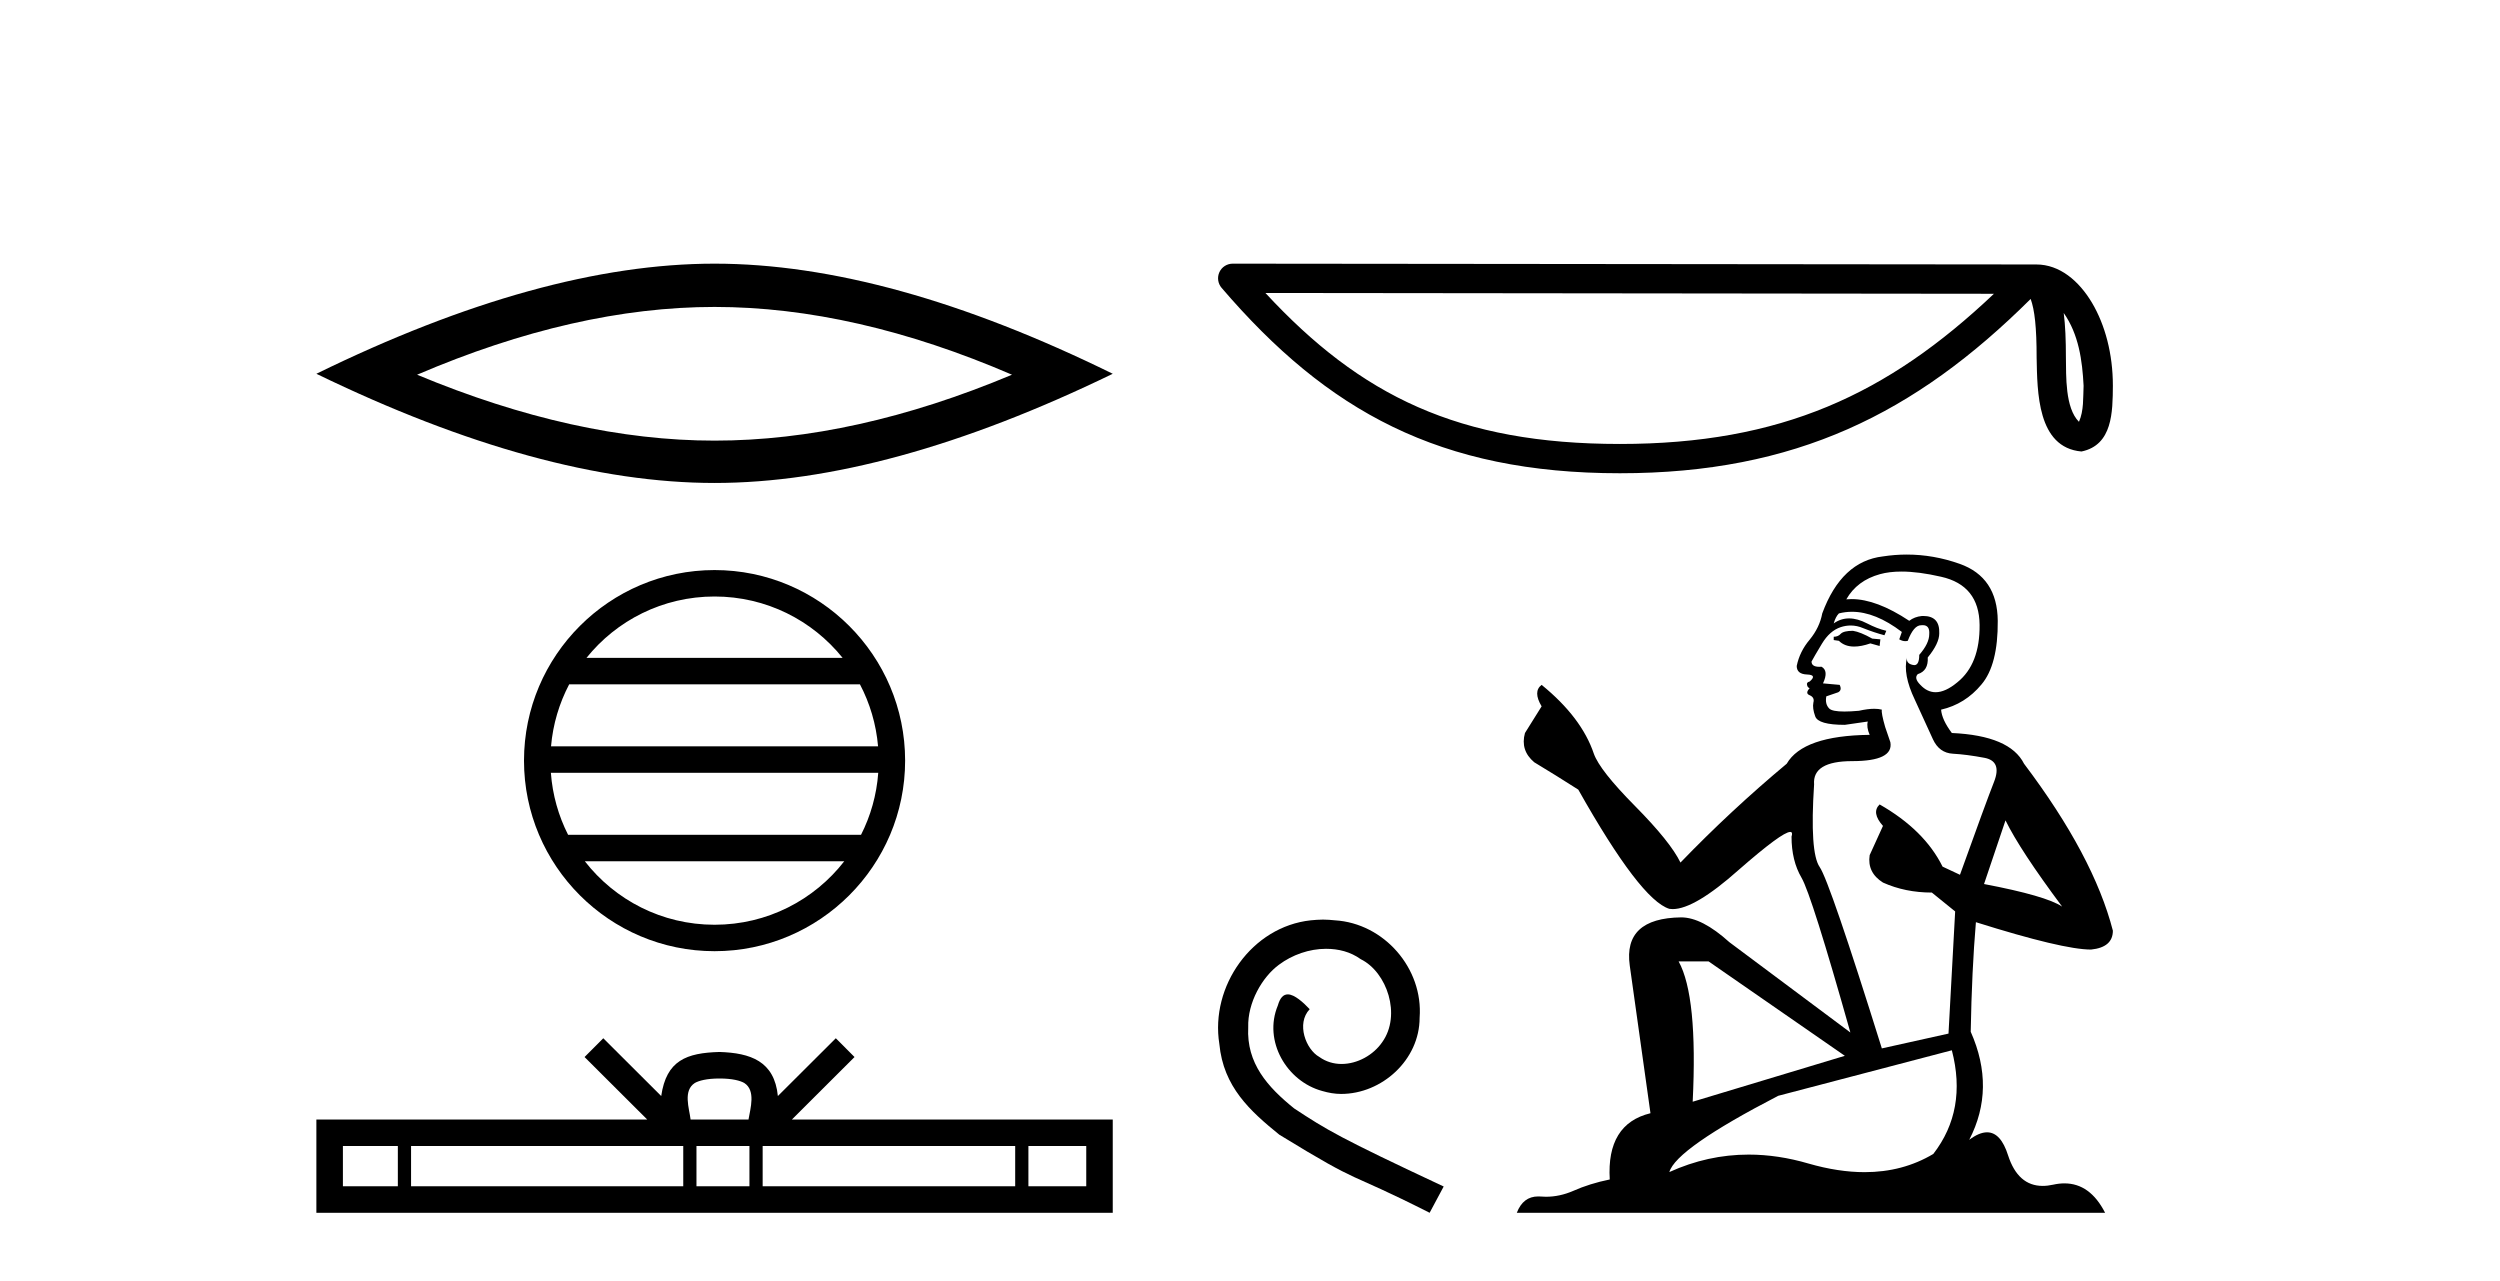
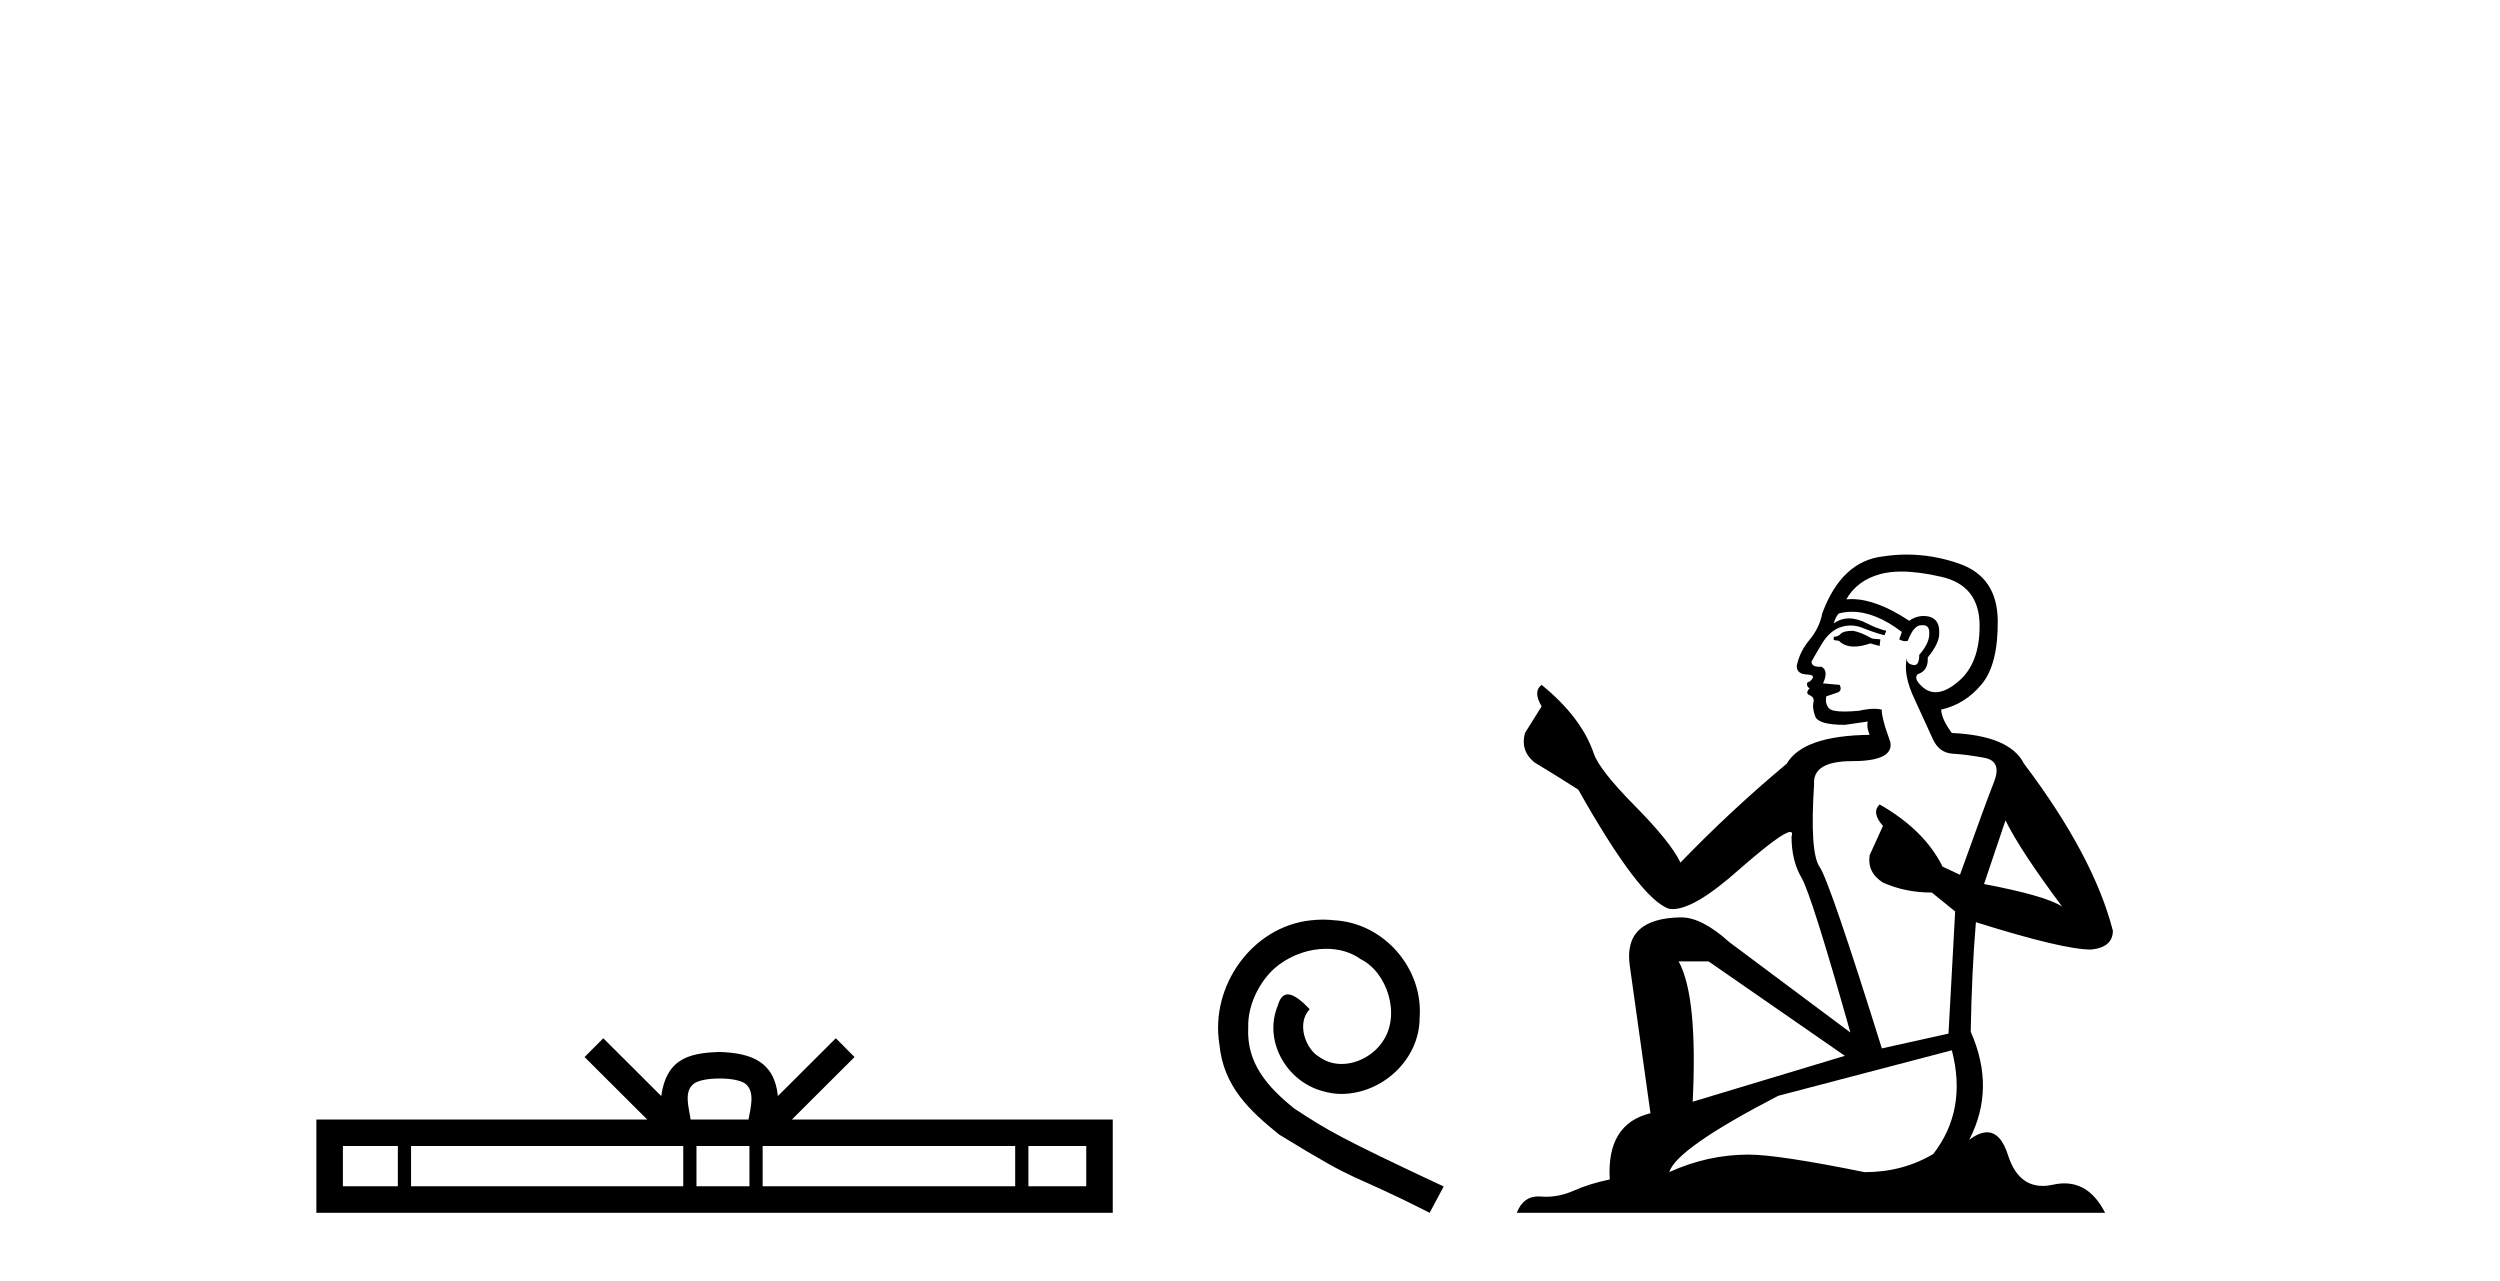
<svg xmlns="http://www.w3.org/2000/svg" width="80.0" height="41.0">
-   <path d="M 22.866 9.822 Q 27.354 9.822 32.384 11.991 Q 27.354 14.1 22.866 14.1 Q 18.408 14.1 13.347 11.991 Q 18.408 9.822 22.866 9.822 ZM 22.866 8.437 Q 17.323 8.437 10.124 11.961 Q 17.323 15.455 22.866 15.455 Q 28.408 15.455 35.608 11.961 Q 28.438 8.437 22.866 8.437 Z" style="fill:#000000;stroke:none" />
-   <path d="M 22.866 19.088 C 24.524 19.088 26.001 19.854 26.963 21.051 L 18.768 21.051 C 19.73 19.854 21.207 19.088 22.866 19.088 ZM 27.518 21.898 C 27.834 22.5 28.037 23.171 28.098 23.883 L 17.633 23.883 C 17.694 23.171 17.898 22.5 18.214 21.898 ZM 28.104 24.729 C 28.052 25.44 27.859 26.111 27.553 26.714 L 18.179 26.714 C 17.873 26.111 17.68 25.44 17.628 24.729 ZM 27.016 27.561 C 26.056 28.797 24.555 29.592 22.866 29.592 C 21.177 29.592 19.676 28.797 18.715 27.561 ZM 22.866 18.242 C 19.504 18.242 16.768 20.978 16.768 24.34 C 16.768 27.702 19.504 30.438 22.866 30.438 C 26.227 30.438 28.964 27.702 28.964 24.34 C 28.964 20.978 26.227 18.242 22.866 18.242 Z" style="fill:#000000;stroke:none" />
  <path d="M 23.025 34.512 C 23.439 34.512 23.687 34.582 23.816 34.655 C 24.191 34.895 24.012 35.467 23.952 35.825 L 22.099 35.825 C 22.054 35.459 21.852 34.901 22.235 34.655 C 22.364 34.582 22.612 34.512 23.025 34.512 ZM 12.731 36.673 L 12.731 37.961 L 10.973 37.961 L 10.973 36.673 ZM 21.864 36.673 L 21.864 37.961 L 13.154 37.961 L 13.154 36.673 ZM 23.982 36.673 L 23.982 37.961 L 22.287 37.961 L 22.287 36.673 ZM 32.486 36.673 L 32.486 37.961 L 24.405 37.961 L 24.405 36.673 ZM 34.76 36.673 L 34.76 37.961 L 32.909 37.961 L 32.909 36.673 ZM 19.305 33.224 L 18.706 33.825 L 20.711 35.825 L 10.124 35.825 L 10.124 38.809 L 35.608 38.809 L 35.608 35.825 L 25.34 35.825 L 27.345 33.825 L 26.746 33.224 L 24.892 35.073 C 24.781 33.953 24.013 33.695 23.025 33.663 C 21.97 33.692 21.323 33.93 21.159 35.073 L 19.305 33.224 Z" style="fill:#000000;stroke:none" />
-   <path d="M 66.039 10.016 C 66.518 10.695 66.634 11.535 66.675 12.344 C 66.657 12.726 66.686 13.139 66.527 13.498 C 66.079 13.052 66.119 12.023 66.109 11.446 C 66.109 10.878 66.09 10.412 66.039 10.016 ZM 40.493 9.375 L 63.806 9.401 C 60.4 12.629 56.985 14.207 51.838 14.207 C 46.67 14.207 43.542 12.668 40.493 9.375 ZM 39.447 8.437 C 39.264 8.437 39.097 8.543 39.021 8.709 C 38.944 8.876 38.972 9.072 39.091 9.211 C 42.477 13.163 46.072 15.144 51.838 15.144 C 57.45 15.144 61.284 13.241 64.981 9.566 C 65.109 9.918 65.172 10.473 65.172 11.446 C 65.195 12.528 65.187 14.322 66.607 14.448 C 67.606 14.242 67.605 13.174 67.612 12.344 C 67.612 11.322 67.362 10.395 66.945 9.691 C 66.527 8.988 65.91 8.463 65.162 8.463 L 39.447 8.437 C 39.447 8.437 39.447 8.437 39.447 8.437 Z" style="fill:#000000;stroke:none" />
  <path d="M 42.336 29.427 C 42.206 29.427 42.075 29.438 41.945 29.45 C 40.061 29.652 38.723 31.559 39.019 33.407 C 39.149 34.781 40.002 35.551 40.938 36.31 C 43.722 38.016 42.94 37.388 45.748 38.809 L 46.198 37.968 C 42.857 36.404 42.455 36.156 41.412 35.469 C 40.559 34.781 39.884 34.023 39.943 32.874 C 39.919 32.08 40.393 31.263 40.926 30.872 C 41.353 30.552 41.898 30.362 42.431 30.362 C 42.834 30.362 43.213 30.457 43.544 30.694 C 44.386 31.109 44.848 32.483 44.232 33.348 C 43.947 33.763 43.438 34.047 42.928 34.047 C 42.68 34.047 42.431 33.976 42.218 33.822 C 41.791 33.585 41.471 32.756 41.91 32.294 C 41.708 32.08 41.424 31.82 41.211 31.82 C 41.068 31.82 40.962 31.926 40.891 32.175 C 40.417 33.312 41.175 34.604 42.312 34.912 C 42.514 34.971 42.715 35.006 42.917 35.006 C 44.22 35.006 45.428 33.917 45.428 32.566 C 45.547 30.99 44.291 29.545 42.715 29.45 C 42.597 29.438 42.466 29.427 42.336 29.427 Z" style="fill:#000000;stroke:none" />
-   <path d="M 59.295 20.186 Q 58.999 20.186 58.904 20.281 Q 58.822 20.376 58.679 20.376 L 58.679 20.482 L 58.845 20.506 Q 59.029 20.69 59.334 20.69 Q 59.56 20.69 59.852 20.589 L 60.148 20.672 L 60.172 20.459 L 59.911 20.435 Q 59.532 20.222 59.295 20.186 ZM 60.847 18.29 Q 61.394 18.29 62.115 18.456 Q 63.335 18.729 63.347 19.996 Q 63.359 21.252 62.636 21.833 Q 62.254 22.151 61.94 22.151 Q 61.671 22.151 61.452 21.916 Q 61.238 21.702 61.369 21.572 Q 61.712 21.465 61.688 21.039 Q 62.056 20.589 62.056 20.269 Q 62.079 19.711 61.544 19.711 Q 61.522 19.711 61.499 19.712 Q 61.262 19.736 61.096 19.866 Q 60.048 19.171 59.251 19.171 Q 59.165 19.171 59.082 19.179 L 59.082 19.179 Q 59.426 18.575 60.16 18.373 Q 60.46 18.29 60.847 18.29 ZM 64.176 26.252 Q 64.638 27.199 65.989 29.012 Q 65.479 28.668 63.489 28.289 L 64.176 26.252 ZM 59.264 19.577 Q 60.011 19.577 60.859 20.222 L 60.776 20.459 Q 60.876 20.517 60.97 20.517 Q 61.01 20.517 61.049 20.506 Q 61.238 20.008 61.475 20.008 Q 61.504 20.005 61.529 20.005 Q 61.757 20.005 61.736 20.293 Q 61.736 20.589 61.416 20.956 Q 61.416 21.284 61.257 21.284 Q 61.232 21.284 61.203 21.276 Q 60.99 21.229 61.025 21.039 L 61.025 21.039 Q 60.883 21.572 61.274 22.39 Q 61.653 23.219 61.854 23.657 Q 62.056 24.095 62.494 24.119 Q 62.932 24.143 63.501 24.25 Q 64.07 24.356 63.809 25.02 Q 63.548 25.683 62.719 27.993 L 62.162 27.732 Q 61.582 26.56 60.148 25.742 L 60.148 25.742 Q 59.876 26.003 60.255 26.429 L 59.829 27.365 Q 59.746 27.922 60.255 28.242 Q 60.966 28.562 61.819 28.562 L 62.565 29.166 L 62.352 33.075 L 60.219 33.549 Q 58.549 28.206 58.229 27.744 Q 57.909 27.282 58.051 25.102 Q 57.992 24.356 59.272 24.356 Q 60.599 24.356 60.492 23.752 L 60.326 23.266 Q 60.196 22.816 60.219 22.709 Q 60.115 22.681 59.977 22.681 Q 59.769 22.681 59.485 22.745 Q 59.216 22.769 59.022 22.769 Q 58.632 22.769 58.537 22.674 Q 58.395 22.532 58.442 22.283 L 58.822 22.153 Q 58.952 22.082 58.869 21.916 L 58.336 21.868 Q 58.525 21.465 58.288 21.335 Q 58.253 21.338 58.221 21.338 Q 57.969 21.338 57.969 21.169 Q 58.051 21.015 58.3 20.601 Q 58.549 20.186 58.904 20.068 Q 59.064 20.016 59.222 20.016 Q 59.426 20.016 59.627 20.103 Q 59.983 20.245 60.302 20.328 L 60.362 20.186 Q 60.065 20.115 59.746 19.949 Q 59.438 19.789 59.171 19.789 Q 58.904 19.789 58.679 19.949 Q 58.739 19.736 58.845 19.629 Q 59.051 19.577 59.264 19.577 ZM 54.675 30.765 L 59.035 33.786 L 54.166 35.255 Q 54.332 31.879 53.716 30.765 ZM 62.459 33.609 Q 62.956 35.516 61.866 36.926 Q 60.89 37.509 59.668 37.509 Q 58.829 37.509 57.874 37.234 Q 56.895 36.947 55.957 36.947 Q 54.648 36.947 53.419 37.506 Q 53.633 36.76 56.902 35.066 L 62.459 33.609 ZM 61.017 17.746 Q 60.638 17.746 60.255 17.805 Q 58.928 17.959 58.312 19.629 Q 58.229 20.079 57.909 20.47 Q 57.589 20.849 57.495 21.311 Q 57.495 21.572 57.826 21.584 Q 58.158 21.596 57.909 21.809 Q 57.803 21.833 57.826 21.916 Q 57.838 21.999 57.909 22.022 Q 57.755 22.188 57.909 22.247 Q 58.075 22.318 58.028 22.484 Q 57.992 22.662 58.087 22.923 Q 58.182 23.195 59.035 23.195 L 59.769 23.089 L 59.769 23.089 Q 59.722 23.266 59.829 23.515 Q 57.696 23.539 57.175 24.439 Q 55.386 25.932 53.775 27.602 Q 53.455 26.939 52.318 25.79 Q 51.192 24.652 51.003 24.119 Q 50.612 22.958 49.332 21.916 Q 49.048 22.129 49.332 22.603 L 48.799 23.456 Q 48.645 24.013 49.095 24.392 Q 49.782 24.806 50.505 25.268 Q 52.495 28.799 53.419 29.083 Q 53.471 29.091 53.526 29.091 Q 54.229 29.091 55.635 27.839 Q 57.027 26.622 57.287 26.622 Q 57.378 26.622 57.329 26.773 Q 57.329 27.543 57.649 28.088 Q 57.969 28.633 59.212 33.04 L 55.339 30.149 Q 54.462 29.356 53.798 29.356 Q 51.939 29.379 52.152 30.896 L 52.815 35.623 Q 51.405 35.966 51.512 37.743 Q 50.872 37.873 50.339 38.11 Q 49.909 38.296 49.47 38.296 Q 49.378 38.296 49.285 38.288 Q 49.253 38.286 49.222 38.286 Q 48.739 38.286 48.538 38.809 L 67.363 38.809 Q 66.883 37.868 66.062 37.868 Q 65.89 37.868 65.705 37.909 Q 65.525 37.949 65.366 37.949 Q 64.575 37.949 64.259 36.973 Q 64.026 36.234 63.586 36.234 Q 63.334 36.234 63.015 36.475 Q 63.868 34.829 63.063 33.016 Q 63.098 31.05 63.229 29.51 Q 66.013 30.386 66.913 30.386 Q 67.612 30.315 67.612 29.782 Q 66.996 27.389 64.769 24.439 Q 64.318 23.539 62.459 23.456 Q 62.139 23.029 62.115 22.709 Q 62.885 22.532 63.406 21.904 Q 63.939 21.276 63.928 19.866 Q 63.916 18.468 62.707 18.042 Q 61.871 17.746 61.017 17.746 Z" style="fill:#000000;stroke:none" />
+   <path d="M 59.295 20.186 Q 58.999 20.186 58.904 20.281 Q 58.822 20.376 58.679 20.376 L 58.679 20.482 L 58.845 20.506 Q 59.029 20.69 59.334 20.69 Q 59.56 20.69 59.852 20.589 L 60.148 20.672 L 60.172 20.459 L 59.911 20.435 Q 59.532 20.222 59.295 20.186 ZM 60.847 18.29 Q 61.394 18.29 62.115 18.456 Q 63.335 18.729 63.347 19.996 Q 63.359 21.252 62.636 21.833 Q 62.254 22.151 61.94 22.151 Q 61.671 22.151 61.452 21.916 Q 61.238 21.702 61.369 21.572 Q 61.712 21.465 61.688 21.039 Q 62.056 20.589 62.056 20.269 Q 62.079 19.711 61.544 19.711 Q 61.522 19.711 61.499 19.712 Q 61.262 19.736 61.096 19.866 Q 60.048 19.171 59.251 19.171 Q 59.165 19.171 59.082 19.179 L 59.082 19.179 Q 59.426 18.575 60.16 18.373 Q 60.46 18.29 60.847 18.29 ZM 64.176 26.252 Q 64.638 27.199 65.989 29.012 Q 65.479 28.668 63.489 28.289 L 64.176 26.252 ZM 59.264 19.577 Q 60.011 19.577 60.859 20.222 L 60.776 20.459 Q 60.876 20.517 60.97 20.517 Q 61.01 20.517 61.049 20.506 Q 61.238 20.008 61.475 20.008 Q 61.504 20.005 61.529 20.005 Q 61.757 20.005 61.736 20.293 Q 61.736 20.589 61.416 20.956 Q 61.416 21.284 61.257 21.284 Q 61.232 21.284 61.203 21.276 Q 60.99 21.229 61.025 21.039 L 61.025 21.039 Q 60.883 21.572 61.274 22.39 Q 61.653 23.219 61.854 23.657 Q 62.056 24.095 62.494 24.119 Q 62.932 24.143 63.501 24.25 Q 64.07 24.356 63.809 25.02 Q 63.548 25.683 62.719 27.993 L 62.162 27.732 Q 61.582 26.56 60.148 25.742 L 60.148 25.742 Q 59.876 26.003 60.255 26.429 L 59.829 27.365 Q 59.746 27.922 60.255 28.242 Q 60.966 28.562 61.819 28.562 L 62.565 29.166 L 62.352 33.075 L 60.219 33.549 Q 58.549 28.206 58.229 27.744 Q 57.909 27.282 58.051 25.102 Q 57.992 24.356 59.272 24.356 Q 60.599 24.356 60.492 23.752 L 60.326 23.266 Q 60.196 22.816 60.219 22.709 Q 60.115 22.681 59.977 22.681 Q 59.769 22.681 59.485 22.745 Q 59.216 22.769 59.022 22.769 Q 58.632 22.769 58.537 22.674 Q 58.395 22.532 58.442 22.283 L 58.822 22.153 Q 58.952 22.082 58.869 21.916 L 58.336 21.868 Q 58.525 21.465 58.288 21.335 Q 58.253 21.338 58.221 21.338 Q 57.969 21.338 57.969 21.169 Q 58.051 21.015 58.3 20.601 Q 58.549 20.186 58.904 20.068 Q 59.064 20.016 59.222 20.016 Q 59.426 20.016 59.627 20.103 Q 59.983 20.245 60.302 20.328 L 60.362 20.186 Q 60.065 20.115 59.746 19.949 Q 59.438 19.789 59.171 19.789 Q 58.904 19.789 58.679 19.949 Q 58.739 19.736 58.845 19.629 Q 59.051 19.577 59.264 19.577 ZM 54.675 30.765 L 59.035 33.786 L 54.166 35.255 Q 54.332 31.879 53.716 30.765 ZM 62.459 33.609 Q 62.956 35.516 61.866 36.926 Q 60.89 37.509 59.668 37.509 Q 56.895 36.947 55.957 36.947 Q 54.648 36.947 53.419 37.506 Q 53.633 36.76 56.902 35.066 L 62.459 33.609 ZM 61.017 17.746 Q 60.638 17.746 60.255 17.805 Q 58.928 17.959 58.312 19.629 Q 58.229 20.079 57.909 20.47 Q 57.589 20.849 57.495 21.311 Q 57.495 21.572 57.826 21.584 Q 58.158 21.596 57.909 21.809 Q 57.803 21.833 57.826 21.916 Q 57.838 21.999 57.909 22.022 Q 57.755 22.188 57.909 22.247 Q 58.075 22.318 58.028 22.484 Q 57.992 22.662 58.087 22.923 Q 58.182 23.195 59.035 23.195 L 59.769 23.089 L 59.769 23.089 Q 59.722 23.266 59.829 23.515 Q 57.696 23.539 57.175 24.439 Q 55.386 25.932 53.775 27.602 Q 53.455 26.939 52.318 25.79 Q 51.192 24.652 51.003 24.119 Q 50.612 22.958 49.332 21.916 Q 49.048 22.129 49.332 22.603 L 48.799 23.456 Q 48.645 24.013 49.095 24.392 Q 49.782 24.806 50.505 25.268 Q 52.495 28.799 53.419 29.083 Q 53.471 29.091 53.526 29.091 Q 54.229 29.091 55.635 27.839 Q 57.027 26.622 57.287 26.622 Q 57.378 26.622 57.329 26.773 Q 57.329 27.543 57.649 28.088 Q 57.969 28.633 59.212 33.04 L 55.339 30.149 Q 54.462 29.356 53.798 29.356 Q 51.939 29.379 52.152 30.896 L 52.815 35.623 Q 51.405 35.966 51.512 37.743 Q 50.872 37.873 50.339 38.11 Q 49.909 38.296 49.47 38.296 Q 49.378 38.296 49.285 38.288 Q 49.253 38.286 49.222 38.286 Q 48.739 38.286 48.538 38.809 L 67.363 38.809 Q 66.883 37.868 66.062 37.868 Q 65.89 37.868 65.705 37.909 Q 65.525 37.949 65.366 37.949 Q 64.575 37.949 64.259 36.973 Q 64.026 36.234 63.586 36.234 Q 63.334 36.234 63.015 36.475 Q 63.868 34.829 63.063 33.016 Q 63.098 31.05 63.229 29.51 Q 66.013 30.386 66.913 30.386 Q 67.612 30.315 67.612 29.782 Q 66.996 27.389 64.769 24.439 Q 64.318 23.539 62.459 23.456 Q 62.139 23.029 62.115 22.709 Q 62.885 22.532 63.406 21.904 Q 63.939 21.276 63.928 19.866 Q 63.916 18.468 62.707 18.042 Q 61.871 17.746 61.017 17.746 Z" style="fill:#000000;stroke:none" />
</svg>